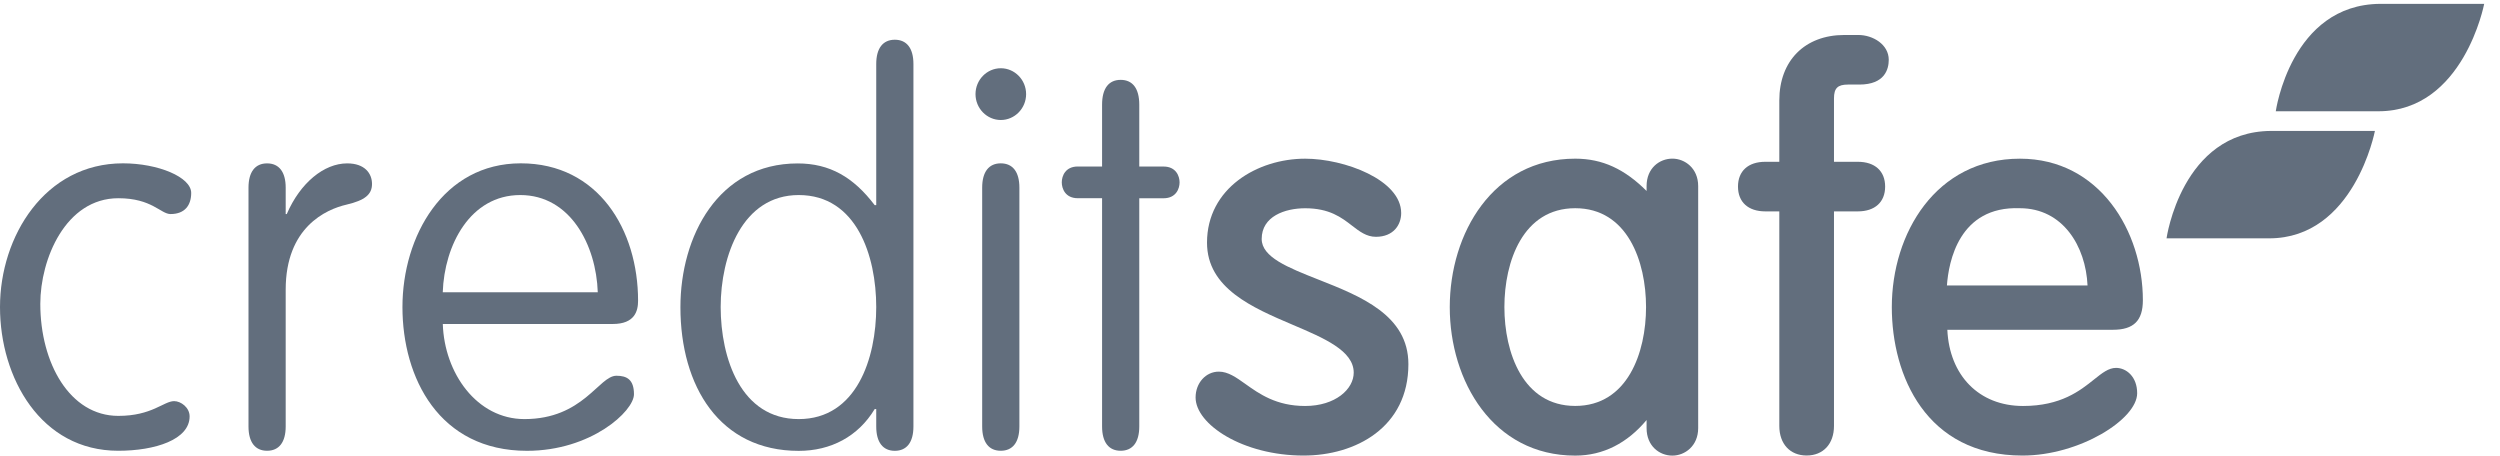
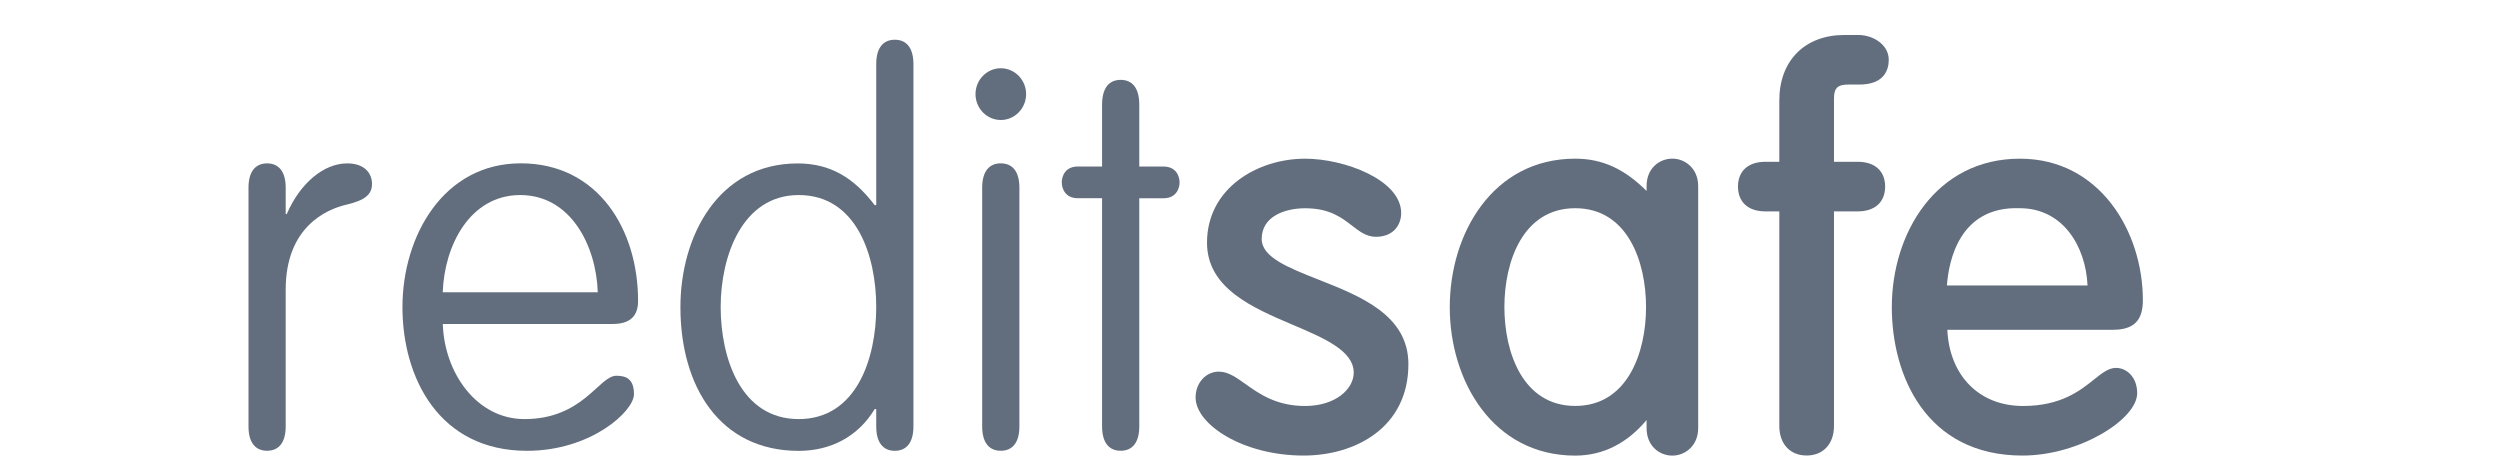
<svg xmlns="http://www.w3.org/2000/svg" width="148" height="27" viewBox="0 0 148 27" fill="none">
  <g clip-path="url(#clip0_99_25)">
-     <path d="M134.726 6.587C134.726 6.587 135.614 0.263 140.91 0.228H147.064C147.064 0.228 145.849 6.587 140.802 6.587H134.726Z" fill="#626E7D" />
-     <path d="M128.259 14.11C128.259 14.11 129.147 7.786 134.44 7.751H140.595C140.595 7.751 139.38 14.11 134.333 14.11H128.259Z" fill="#626E7D" />
-     <path d="M10.309 23.747C10.707 23.747 11.225 24.122 11.225 24.652C11.225 26.029 9.177 26.685 7.003 26.685C2.417 26.688 0 22.37 0 18.179C0 13.987 2.661 9.669 7.281 9.669C9.36 9.669 11.319 10.484 11.319 11.421C11.319 12.139 10.953 12.672 10.096 12.672C9.515 12.672 8.994 11.735 7.006 11.735C3.887 11.735 2.386 15.332 2.386 17.988C2.386 21.492 4.13 24.62 7.006 24.62C8.991 24.623 9.696 23.747 10.309 23.747Z" fill="#626E7D" />
    <path d="M16.913 25.247C16.913 26.184 16.515 26.685 15.811 26.685C15.109 26.685 14.711 26.184 14.711 25.247V11.11C14.711 10.173 15.109 9.672 15.811 9.672C16.515 9.672 16.913 10.173 16.913 11.11V12.674H16.976C17.77 10.829 19.179 9.672 20.554 9.672C21.594 9.672 22.023 10.267 22.023 10.89C22.023 11.517 21.594 11.86 20.523 12.112C19.299 12.393 16.913 13.457 16.913 17.147V25.247Z" fill="#626E7D" />
    <path d="M35.388 17.303C35.297 14.517 33.767 11.547 30.8 11.547C27.832 11.547 26.303 14.517 26.211 17.303H35.388ZM26.214 19.18C26.305 22.092 28.233 24.81 31.046 24.81C34.532 24.81 35.451 22.244 36.491 22.244C37.104 22.244 37.531 22.464 37.531 23.34C37.531 24.342 34.993 26.688 31.198 26.688C25.999 26.688 23.825 22.373 23.825 18.179C23.825 13.987 26.243 9.669 30.831 9.669C35.42 9.669 37.774 13.609 37.774 17.804C37.774 18.398 37.591 19.18 36.273 19.18H26.214Z" fill="#626E7D" />
    <path d="M47.284 24.81C50.71 24.81 51.873 21.213 51.873 18.179C51.873 15.144 50.71 11.547 47.284 11.547C43.95 11.547 42.664 15.144 42.664 18.179C42.667 21.213 43.858 24.81 47.284 24.81ZM51.873 3.79C51.873 2.853 52.271 2.352 52.973 2.352C53.677 2.352 54.075 2.853 54.075 3.79V25.25C54.075 26.187 53.677 26.688 52.973 26.688C52.271 26.688 51.873 26.187 51.873 25.25V24.218H51.781C50.801 25.844 49.18 26.691 47.284 26.691C42.604 26.691 40.281 22.874 40.281 18.184C40.281 13.992 42.512 9.675 47.224 9.675C49.12 9.675 50.526 10.489 51.781 12.144H51.873V3.79Z" fill="#626E7D" />
    <path d="M60.348 25.247C60.348 26.185 59.95 26.685 59.245 26.685C58.541 26.685 58.145 26.185 58.145 25.247V11.108C58.145 10.17 58.544 9.67 59.245 9.67C59.95 9.67 60.348 10.17 60.348 11.108V25.247ZM59.248 4.04C60.073 4.04 60.746 4.728 60.746 5.572C60.746 6.415 60.073 7.104 59.248 7.104C58.423 7.104 57.75 6.415 57.75 5.572C57.75 4.728 58.423 4.04 59.248 4.04Z" fill="#626E7D" />
    <path d="M67.445 25.247C67.445 26.184 67.047 26.685 66.343 26.685C65.641 26.685 65.243 26.184 65.243 25.247V11.734H63.805C63.069 11.734 62.857 11.172 62.857 10.794C62.857 10.419 63.069 9.857 63.805 9.857H65.243V6.198C65.243 5.228 65.641 4.728 66.343 4.728C67.047 4.728 67.445 5.228 67.445 6.198V9.859H68.883C69.617 9.859 69.831 10.422 69.831 10.797C69.831 11.174 69.617 11.737 68.883 11.737H67.445V25.247Z" fill="#626E7D" />
    <path d="M78.047 16.55C76.245 15.838 74.692 15.224 74.692 14.145C74.692 12.803 76.078 12.329 77.264 12.329C78.707 12.329 79.419 12.878 80.045 13.363C80.483 13.7 80.894 14.019 81.454 14.019C82.489 14.019 82.95 13.315 82.95 12.613C82.95 10.647 79.582 9.394 77.264 9.394C74.449 9.394 71.455 11.137 71.455 14.365C71.455 17.07 74.155 18.216 76.536 19.231C78.39 20.019 80.14 20.763 80.14 22.06C80.14 23.032 79.063 24.034 77.261 24.034C75.554 24.034 74.546 23.313 73.734 22.735C73.181 22.341 72.704 22.001 72.154 22.001C71.384 22.001 70.779 22.673 70.779 23.53C70.779 25.121 73.571 26.969 77.17 26.969C80.26 26.969 83.377 25.295 83.377 21.559C83.379 18.655 80.546 17.536 78.047 16.55Z" fill="#626E7D" />
    <path d="M93.253 24.031C90.158 24.031 89.06 20.878 89.06 18.178C89.06 15.479 90.158 12.326 93.253 12.326C96.349 12.326 97.446 15.481 97.446 18.178C97.446 20.878 96.349 24.031 93.253 24.031ZM99.005 9.391C98.245 9.391 97.478 9.95 97.478 11.016V11.306C96.187 10.015 94.867 9.393 93.256 9.393C88.377 9.393 85.826 13.815 85.826 18.184C85.826 22.55 88.377 26.972 93.256 26.972C94.914 26.972 96.349 26.222 97.478 24.864V25.346C97.478 26.412 98.245 26.972 99.005 26.972C99.746 26.972 100.532 26.401 100.532 25.346V11.014C100.532 9.961 99.743 9.391 99.005 9.391Z" fill="#626E7D" />
    <path d="M109.981 9.578H108.572V5.823C108.572 5.221 108.789 5.006 109.4 5.006H110.073C111.586 5.006 111.814 4.088 111.814 3.539C111.814 2.633 110.877 2.071 110.012 2.071H109.185C106.846 2.071 105.335 3.592 105.335 5.946V9.578H104.507C103.491 9.578 102.889 10.127 102.889 11.046C102.889 11.965 103.494 12.514 104.507 12.514H105.335V25.215C105.335 26.278 105.969 26.966 106.953 26.966C107.936 26.966 108.572 26.278 108.572 25.215V12.514H109.981C110.995 12.514 111.6 11.965 111.6 11.046C111.6 10.127 110.995 9.578 109.981 9.578Z" fill="#626E7D" />
    <path d="M119.572 12.326C122.128 12.326 123.477 14.584 123.582 16.898H115.258C115.358 15.5 115.971 12.193 119.572 12.326ZM125.271 21.779C124.828 21.779 124.449 22.081 123.969 22.464C123.142 23.126 122.008 24.034 119.763 24.034C117.152 24.034 115.405 22.22 115.282 19.523H125.085C126.311 19.523 126.858 18.985 126.858 17.774C126.858 13.711 124.307 9.394 119.58 9.394C114.601 9.394 111.995 13.816 111.995 18.181C111.995 22.234 114.02 26.969 119.732 26.969C123.1 26.969 126.52 24.824 126.52 23.281C126.523 22.303 125.879 21.779 125.271 21.779Z" fill="#626E7D" />
  </g>
  <defs>
    <clipPath id="clip0_99_25">
      <rect width="147.062" height="26.738" fill="white" transform="translate(0 0.228)" />
    </clipPath>
  </defs>
</svg>